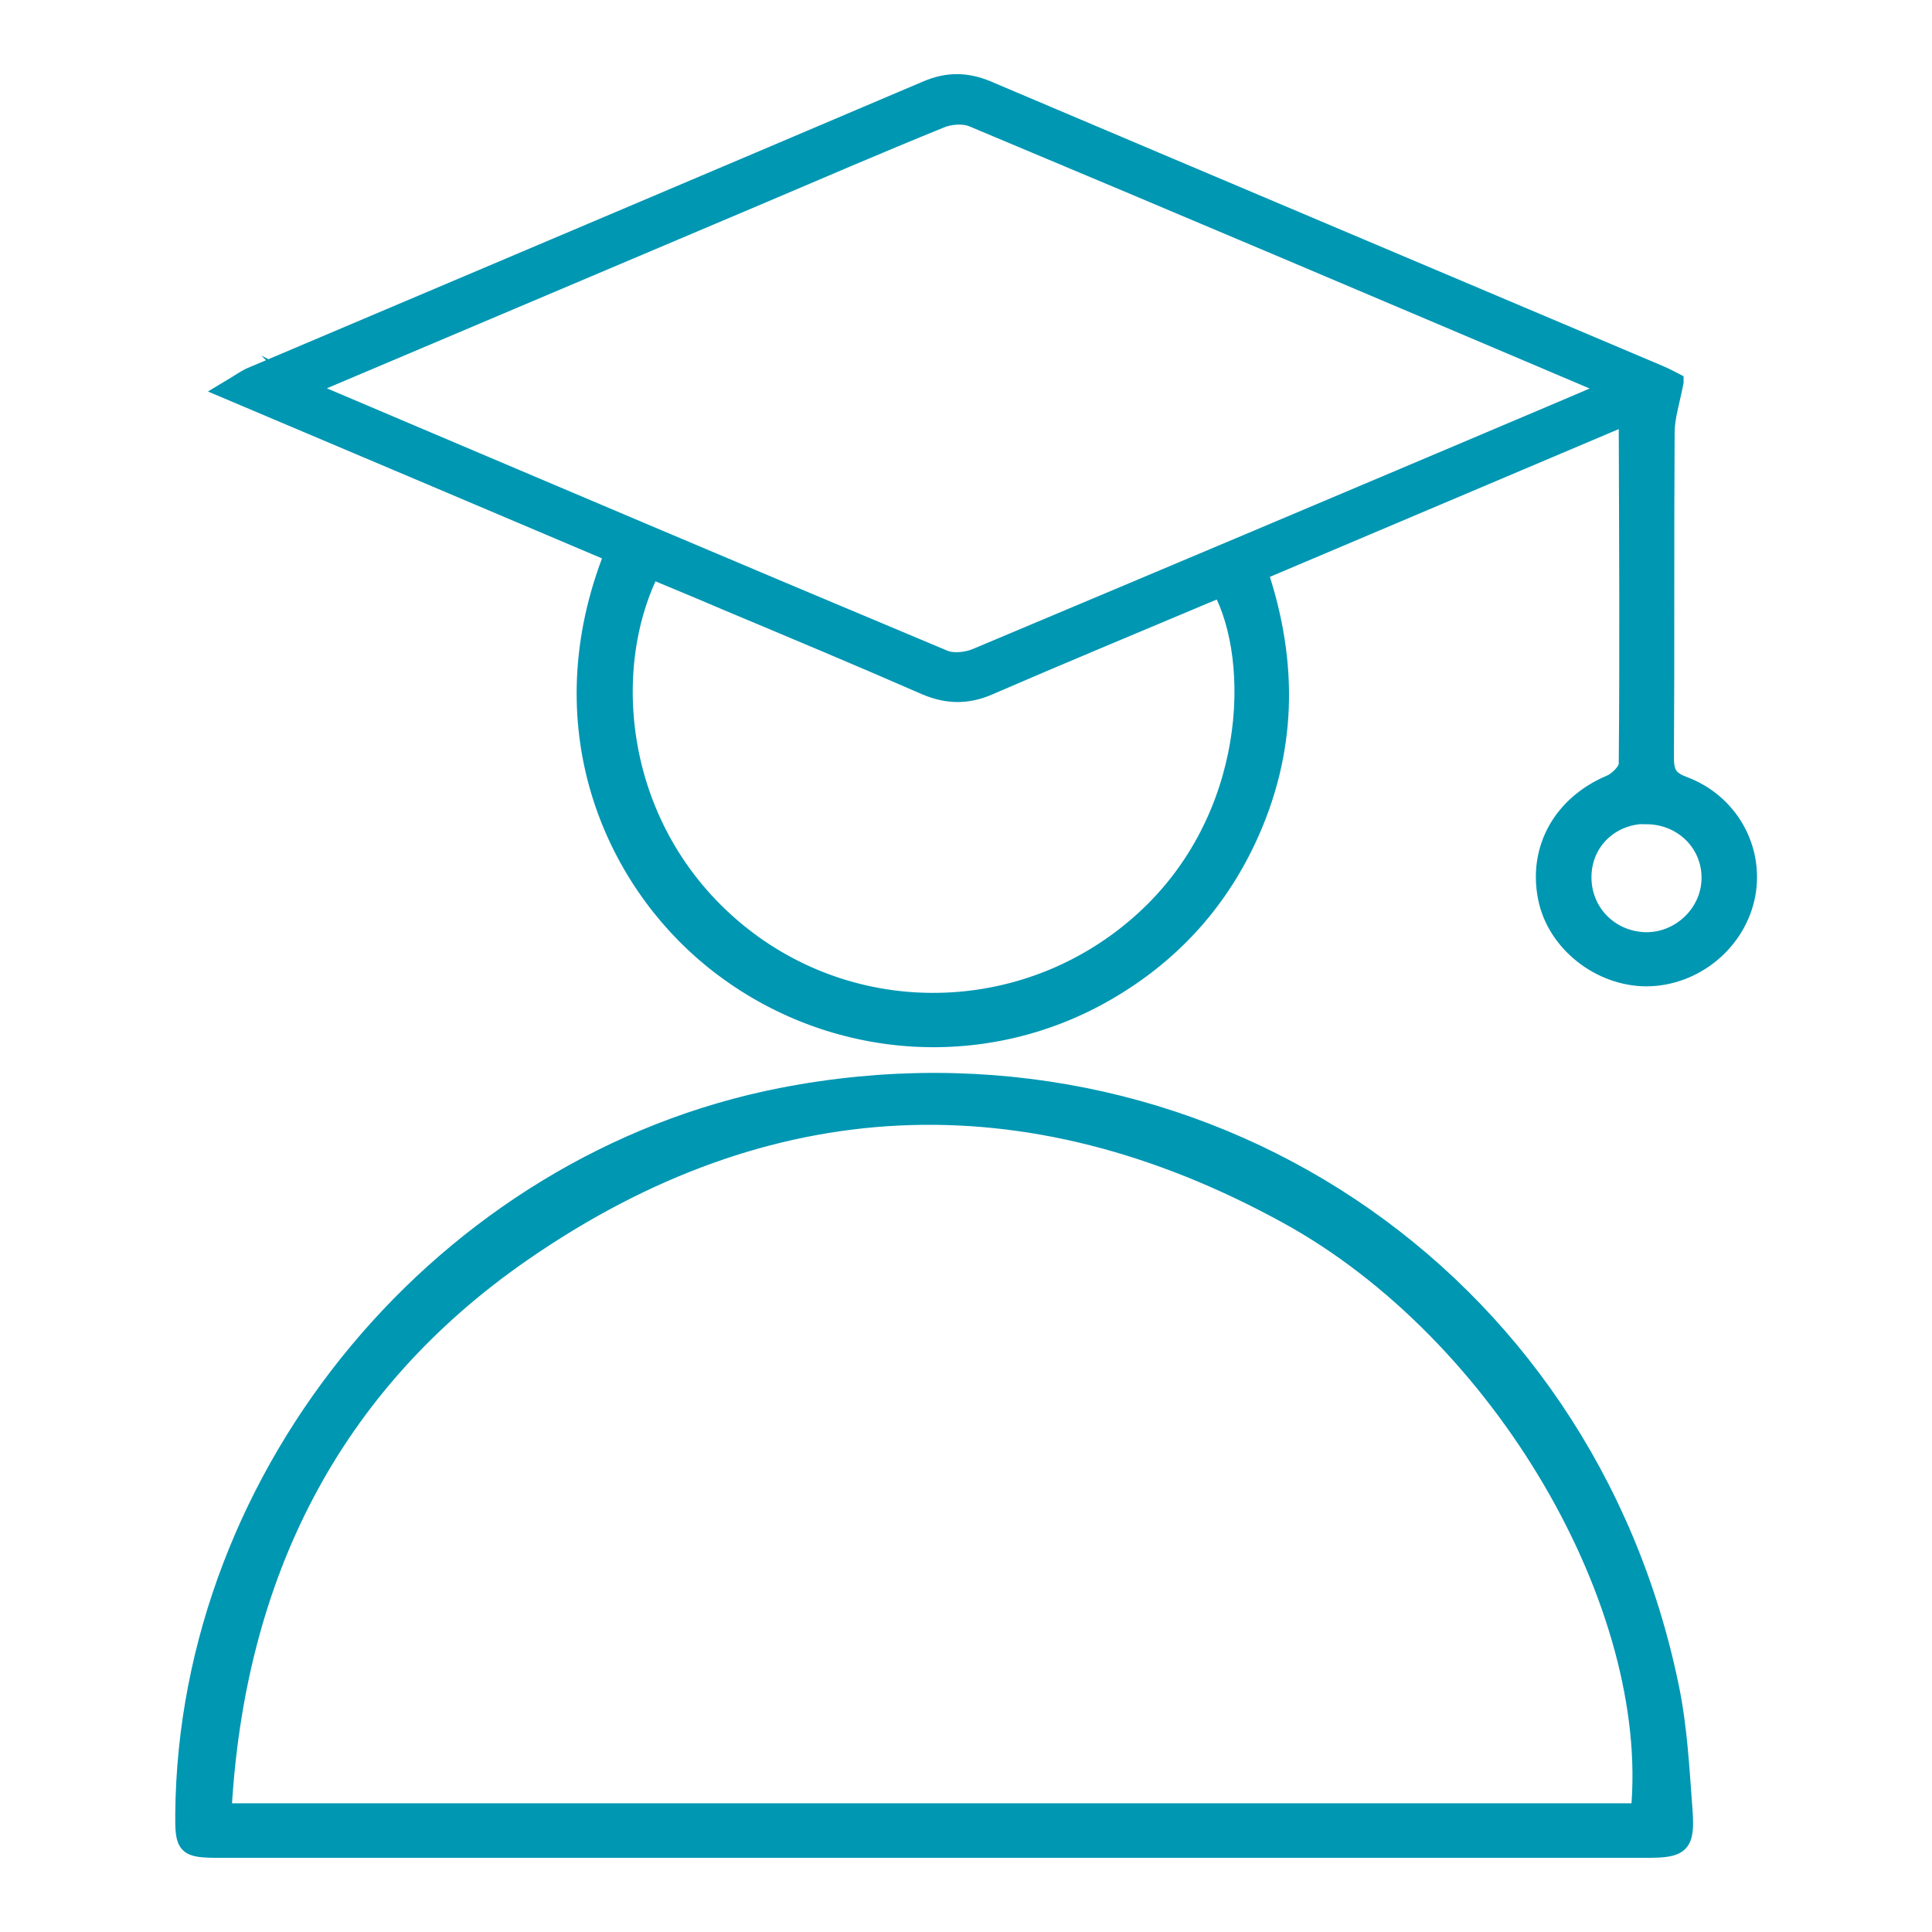
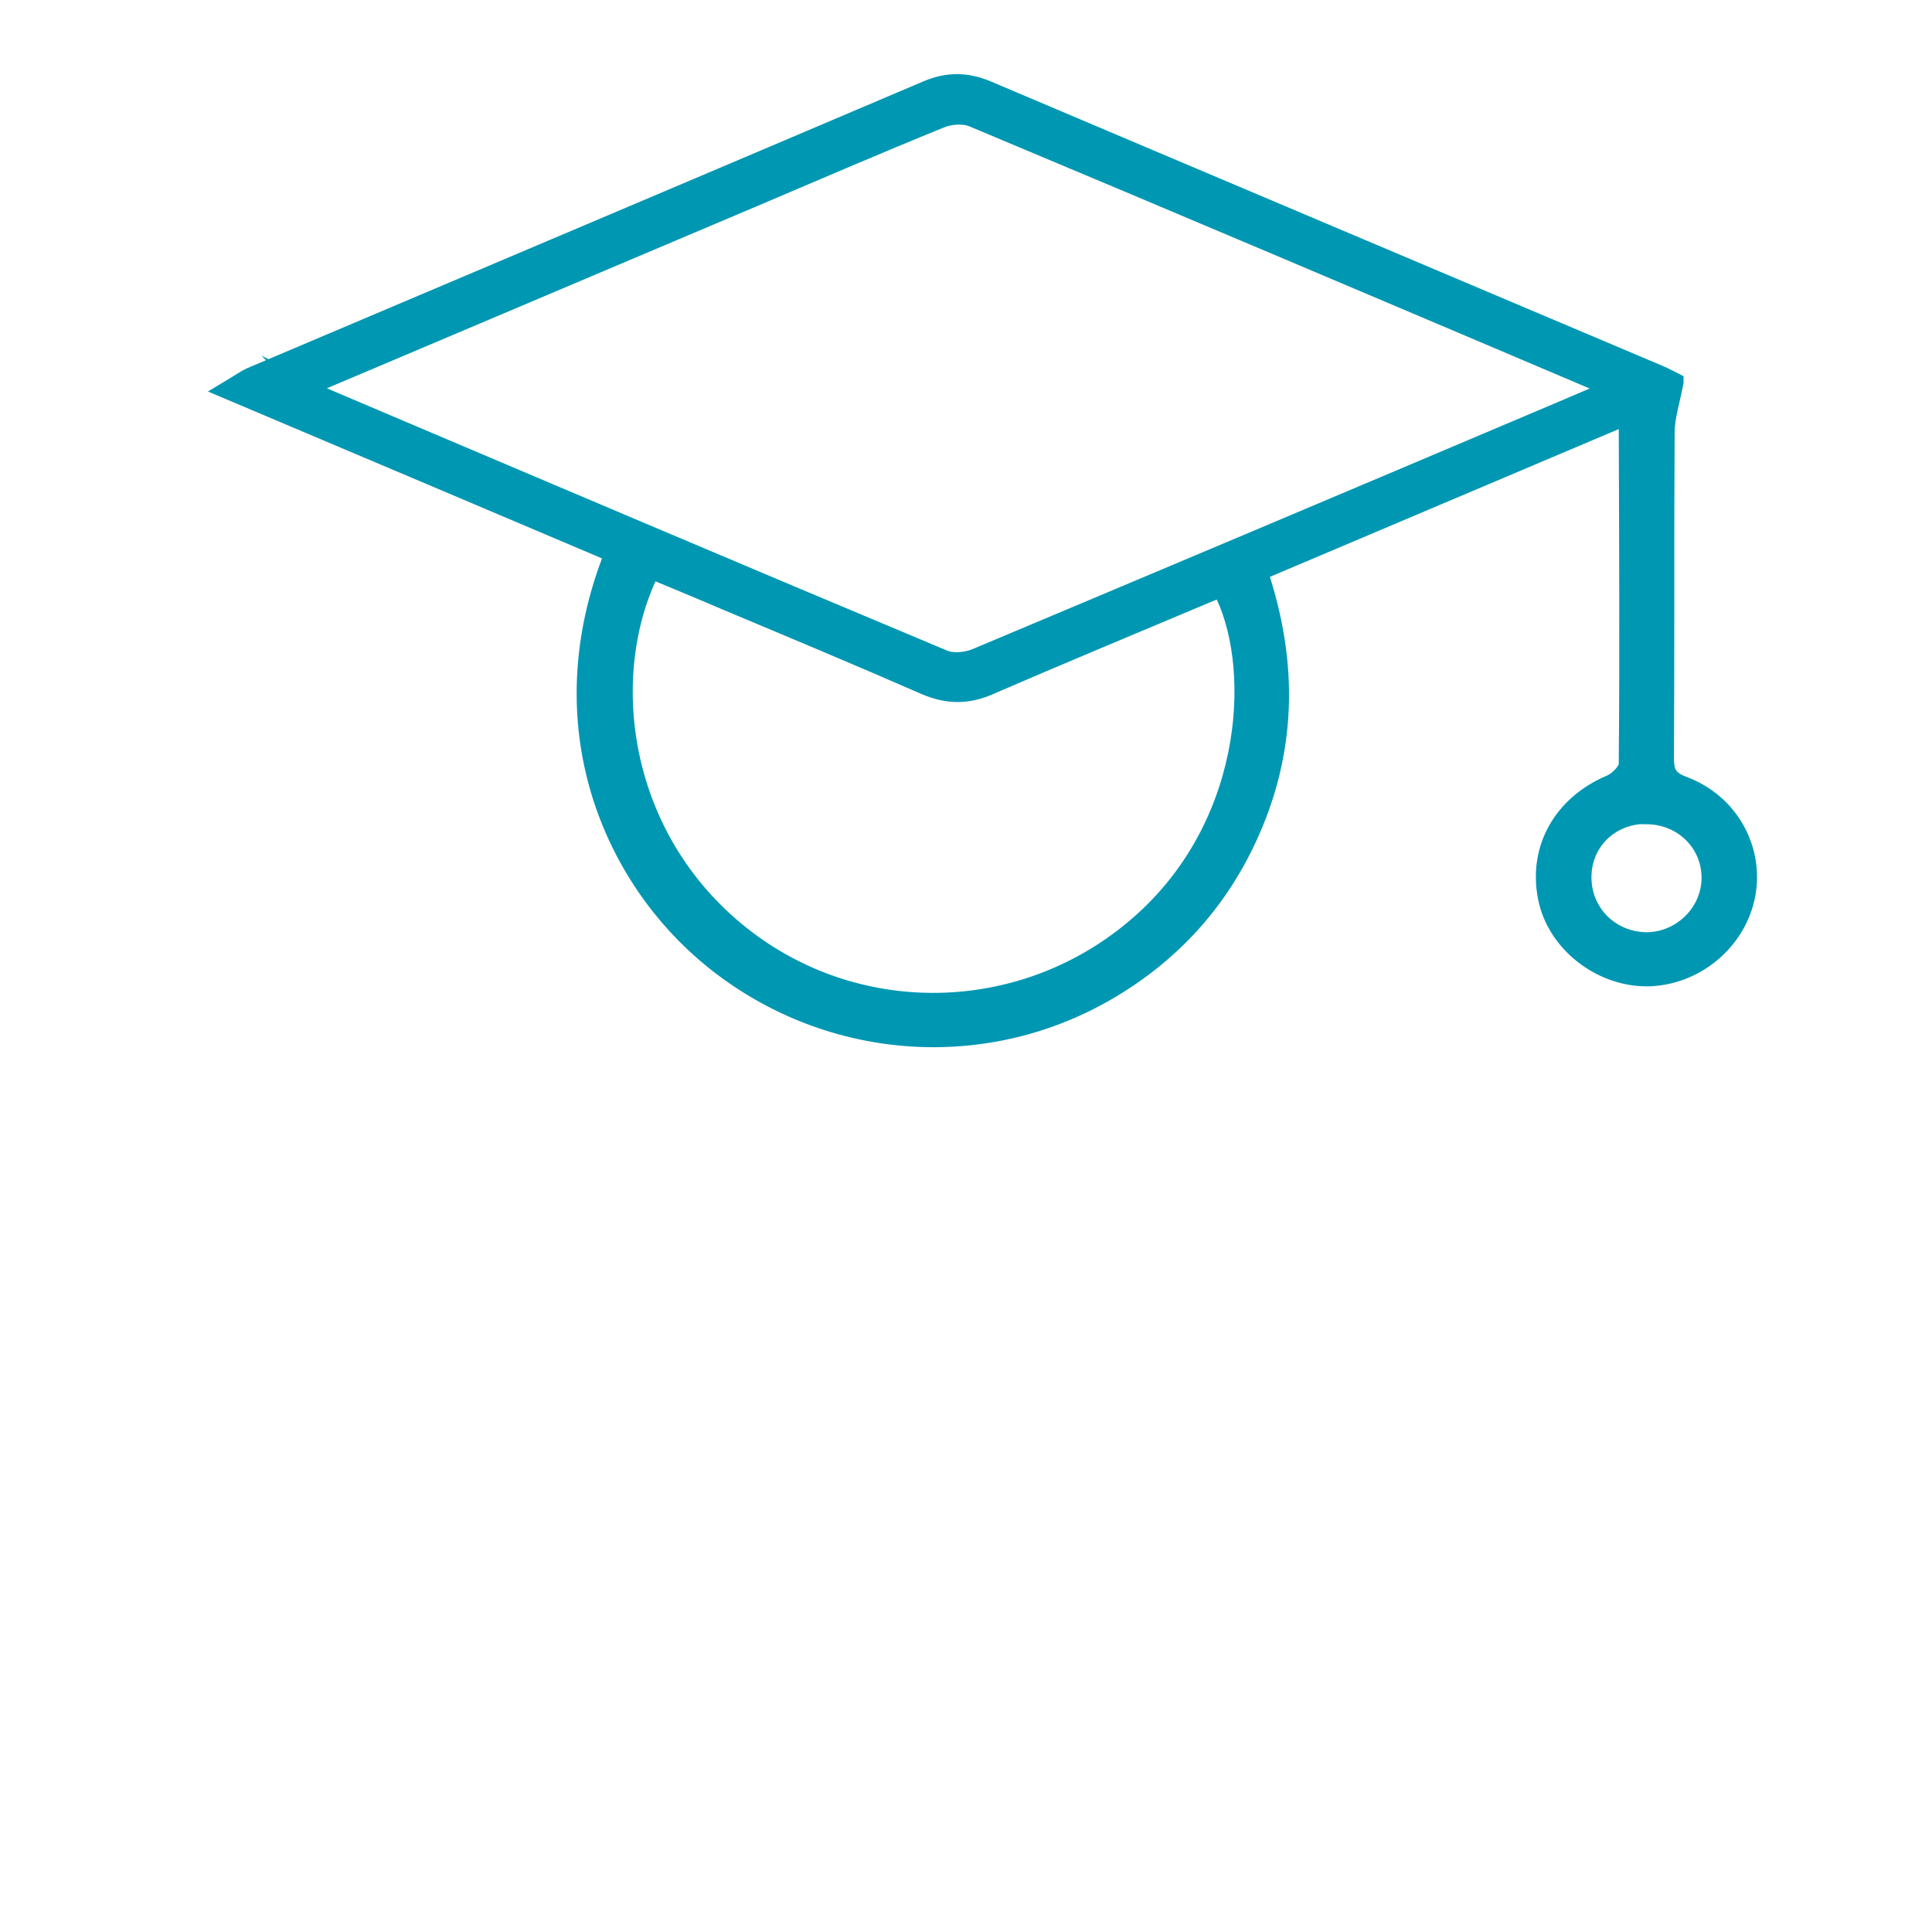
<svg xmlns="http://www.w3.org/2000/svg" id="Layer_1" viewBox="0 0 56 56">
  <defs>
    <style>.cls-1{fill:#0097b3;stroke:#0097b3;stroke-miterlimit:10;stroke-width:.5px;}</style>
  </defs>
  <path class="cls-1" d="M48.55,11.07c-.11,.58-.26,1.02-.26,1.47-.02,3.14,0,6.29-.02,9.43,0,.41,.09,.62,.52,.78,1.35,.5,2.09,1.85,1.84,3.19-.26,1.36-1.5,2.39-2.9,2.4-1.36,0-2.64-1.01-2.9-2.31-.29-1.44,.45-2.73,1.85-3.32,.21-.09,.49-.37,.49-.56,.03-3.28,.01-6.56,0-9.84,0-.04-.03-.09-.07-.22-3.52,1.49-7.04,2.98-10.6,4.49,.89,2.66,.84,5.23-.34,7.75-.89,1.9-2.26,3.37-4.07,4.42-3.62,2.1-8.15,1.73-11.43-.92-2.93-2.37-4.87-6.81-2.89-11.78-3.66-1.55-7.33-3.11-11.19-4.74,.37-.22,.55-.36,.76-.44,6.51-2.76,13.01-5.51,19.52-8.28,.61-.26,1.16-.25,1.76,0,6.48,2.75,12.97,5.49,19.46,8.24,.22,.09,.43,.21,.47,.23Zm-39.69,.16c.22,.11,.31,.16,.41,.21,6.03,2.56,12.05,5.12,18.09,7.65,.26,.11,.66,.07,.94-.05,5.45-2.29,10.9-4.59,16.35-6.9,.64-.27,1.27-.54,2.02-.86-.23-.12-.34-.18-.45-.23-6.01-2.55-12.01-5.1-18.03-7.62-.27-.11-.67-.08-.94,.04-1.8,.73-3.58,1.5-5.37,2.26-4.3,1.82-8.6,3.64-13.01,5.51Zm10.02,5.29c-1.5,3-.99,7.73,2.63,10.59,3.45,2.72,8.37,2.53,11.64-.45,3.23-2.94,3.37-7.5,2.24-9.6-.22,.09-.45,.18-.68,.28-2.02,.85-4.04,1.69-6.05,2.56-.62,.27-1.2,.26-1.82,0-1.92-.84-3.86-1.65-5.79-2.46-.72-.31-1.45-.61-2.17-.91Zm28.86,7.11c-1.03-.01-1.83,.74-1.86,1.74-.03,1.04,.76,1.86,1.79,1.9,1.01,.03,1.88-.79,1.9-1.79,.02-1.02-.79-1.83-1.84-1.84Z" />
-   <path class="cls-1" d="M27.06,53.6c-6.9,0-13.8,0-20.69,0-.99,0-1.05-.06-1.04-1.03,.09-9.92,7.56-18.88,17.33-20.79,12.04-2.35,23.3,5.12,25.76,17.14,.24,1.17,.3,2.37,.39,3.57,.07,.98-.08,1.11-1.05,1.11-6.9,0-13.8,0-20.69,0Zm20.46-1.09c.57-5.97-3.98-13.87-10.22-17.29-7.54-4.14-15.05-3.81-22.13,1.08-5.59,3.86-8.34,9.42-8.71,16.22H47.52Z" />
</svg>